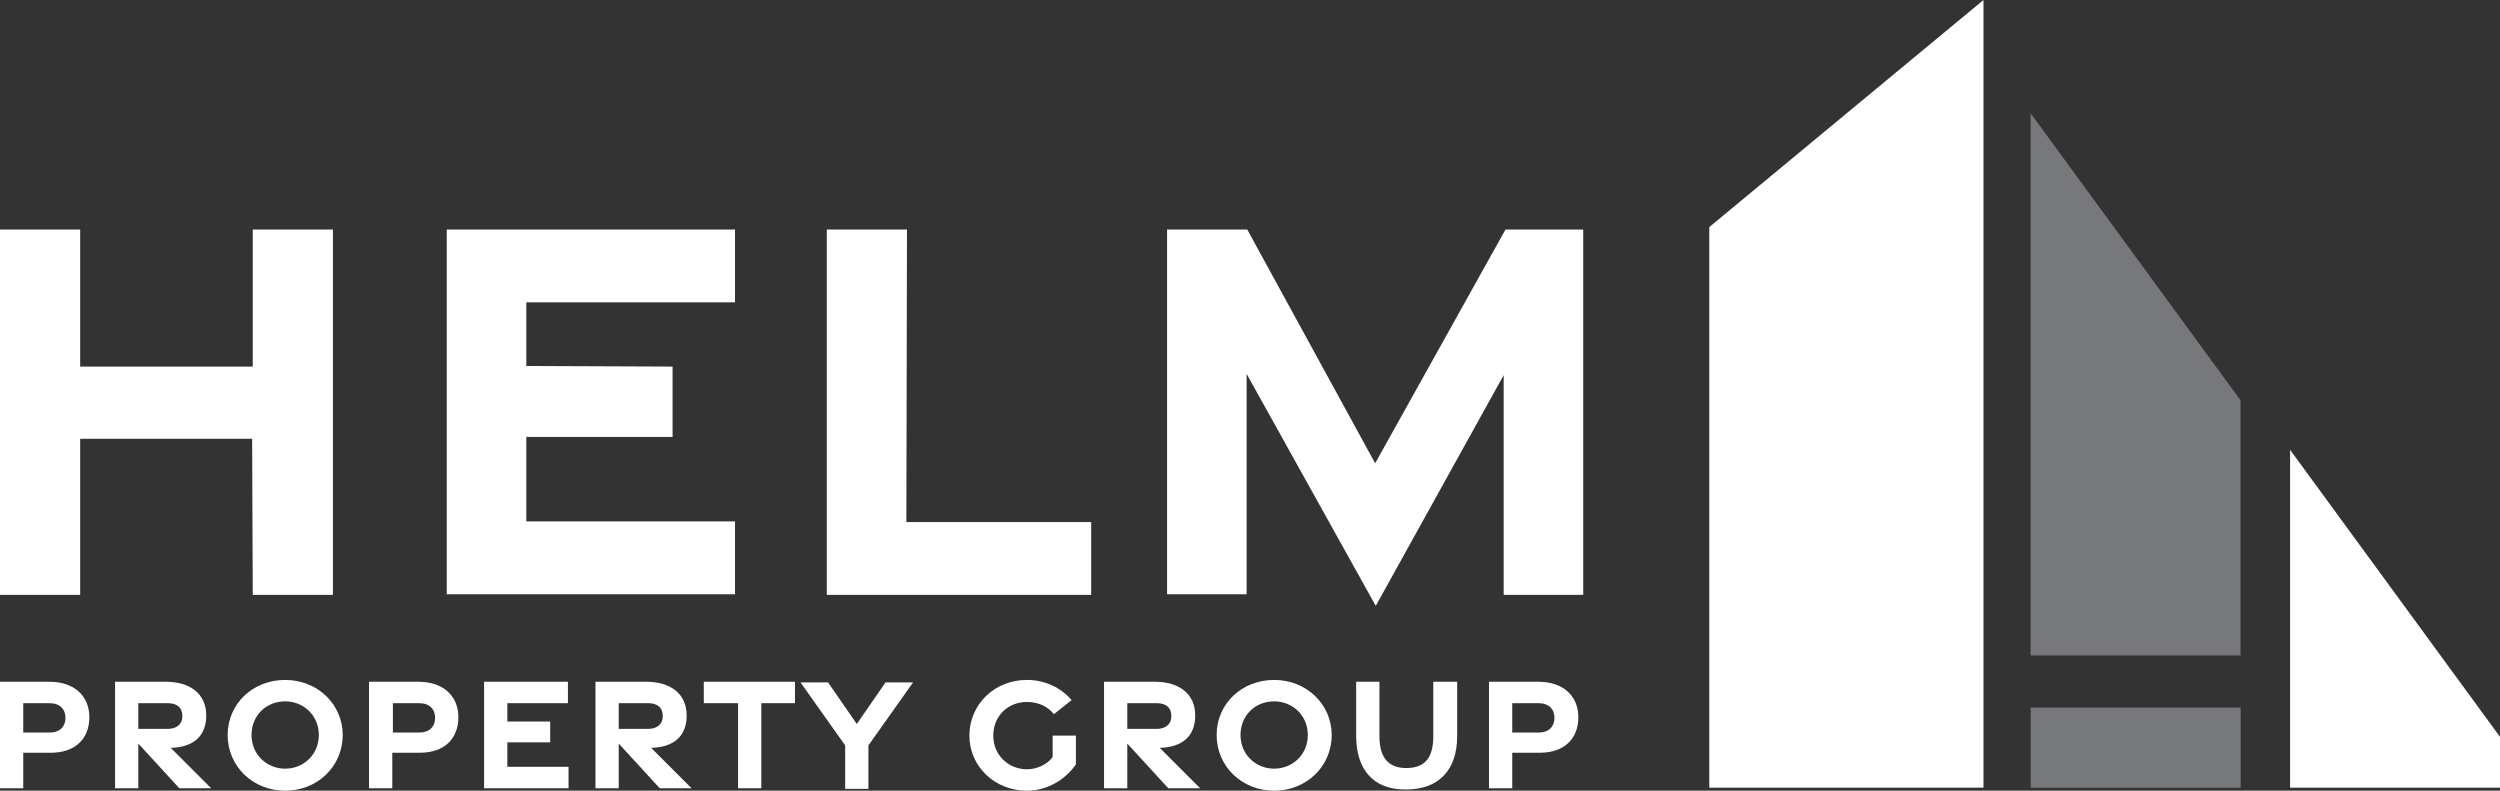
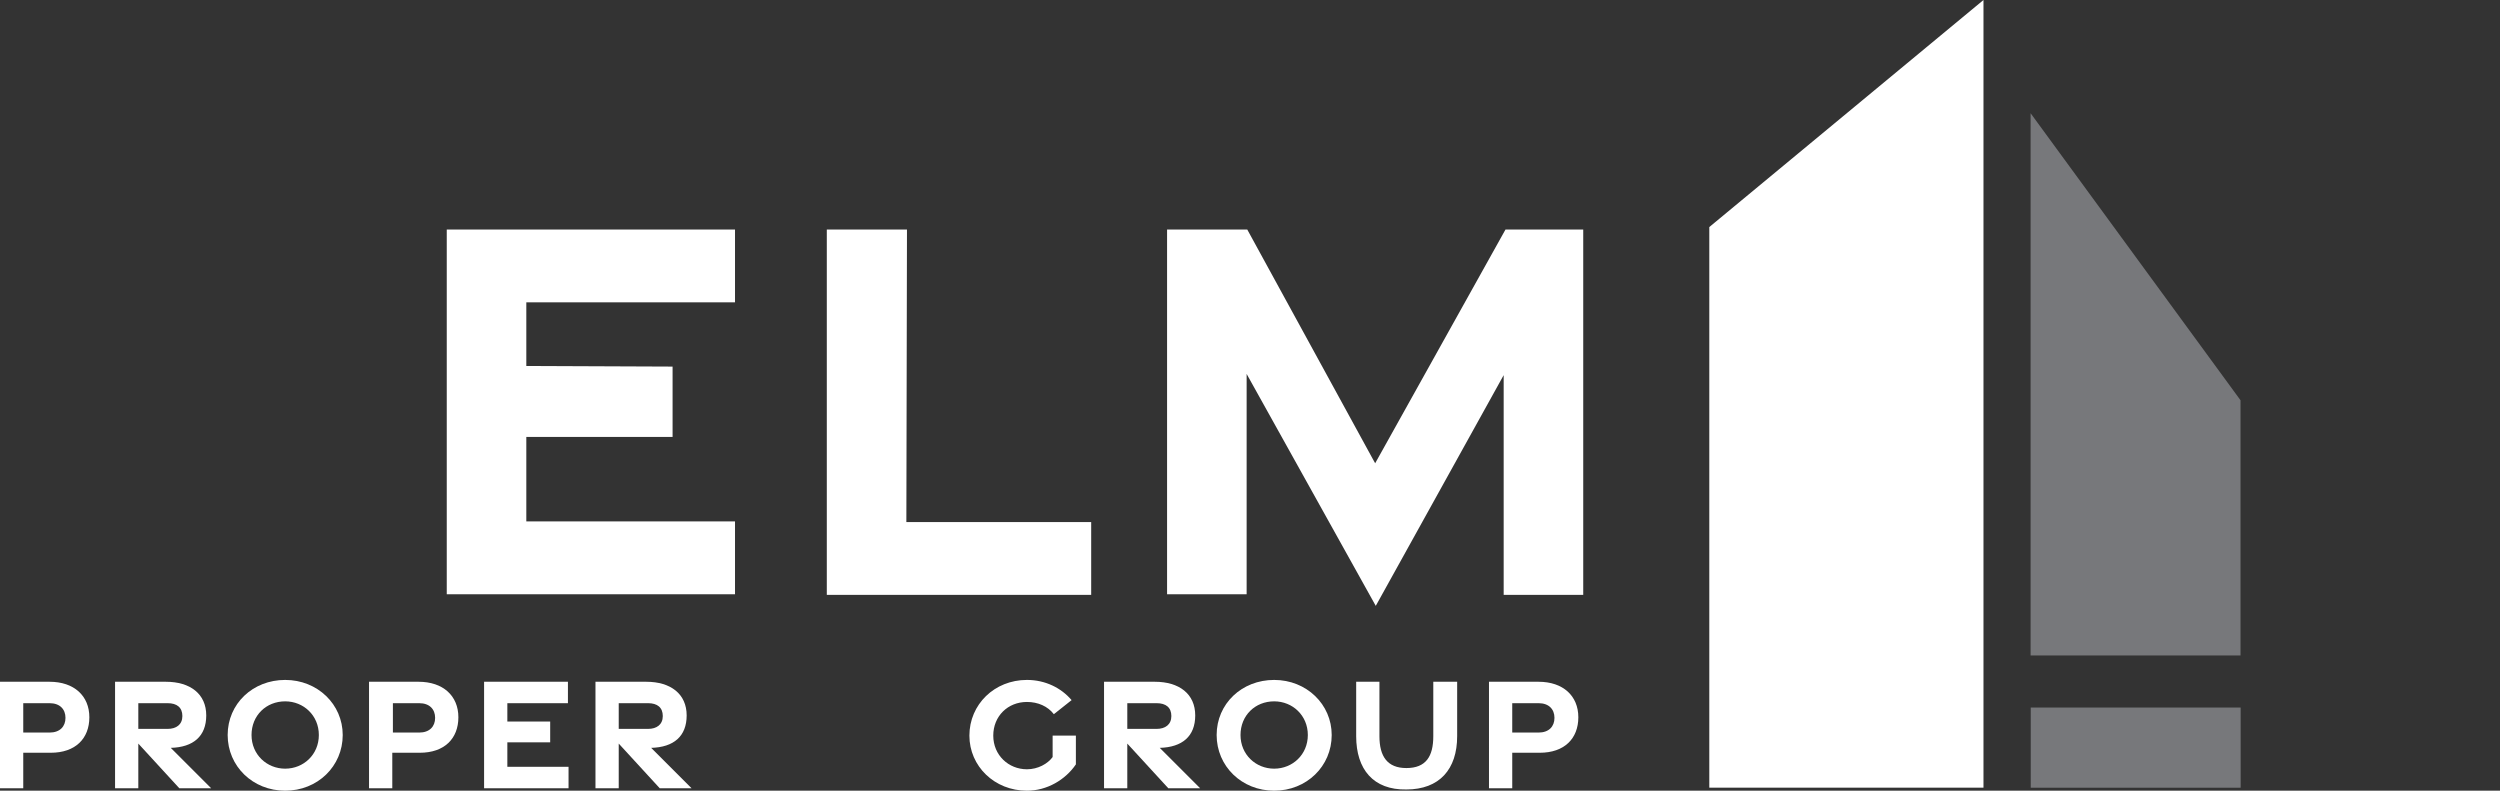
<svg xmlns="http://www.w3.org/2000/svg" version="1.1" id="Layer_1" x="0px" y="0px" viewBox="0 0 408.5 129.2" style="enable-background:new 0 0 408.5 129.2;" xml:space="preserve">
  <rect x="0" y="0" width="408.5" height="129.2" fill="#333333" stroke="none" />
  <style type="text/css">
	.st0{fill-rule:evenodd;clip-rule:evenodd;fill:#FFFFFF;}
	.st1{fill-rule:evenodd;clip-rule:evenodd;fill:#77787B;}
	.st2{fill:#FFFFFF;}
</style>
  <g>
    <g>
      <path class="st0" d="M324.1,128.7h-44.8V37.1L324.1,0V128.7z" />
      <path class="st1" d="M366.1,107.1h-34.3V18.5l34.3,46.9V107.1z" />
-       <path class="st0" d="M408.5,128.7h-34.3V73.5l34.3,46.9V128.7z" />
      <rect x="331.8" y="115.5" transform="matrix(-1 -4.469948e-11 4.469948e-11 -1 697.921 244.213)" class="st1" width="34.3" height="13.1" />
    </g>
    <g>
      <g>
-         <path class="st2" d="M0,37.5h13.1v22.4h28.2V37.5h13.1v59.7H41.3l-0.1-25.5H13.1v25.5H0V37.5z" />
        <path class="st2" d="M73,37.5h47.1v11.9H86v10.4l23.9,0.1v11.5H86v13.8h34.1v11.9H73V37.5z" />
        <path class="st2" d="M135.1,37.5h13.1l-0.1,47.8h30.2v11.9h-43.2V37.5z" />
        <path class="st2" d="M203.7,61.1v36h-13V37.5h13.1l20.9,38.2l21.3-38.2h12.7v59.7h-13V61.3L224.8,99L203.7,61.1z" />
      </g>
      <g>
        <path class="st2" d="M0,111.4h8.1c4,0,6.5,2.3,6.5,5.8c0,3.5-2.3,5.8-6.3,5.8H3.8v5.8H0V111.4z M8.1,119.7c1.7,0,2.6-1,2.6-2.4     c0-1.4-0.9-2.4-2.6-2.4H3.8v4.8H8.1z" />
        <path class="st2" d="M29.3,128.8l-6.7-7.3v7.3h-3.8v-17.4h8.3c4,0,6.6,2,6.6,5.5c0,3.4-2.1,5.2-5.8,5.3l6.6,6.6H29.3z      M22.6,119.1h4.8c1.4,0,2.4-0.7,2.4-2.1c0-1.4-0.9-2.1-2.4-2.1h-4.8V119.1z" />
        <path class="st2" d="M37.2,120.1c0-5.1,4.1-9,9.4-9c5.3,0,9.4,4,9.4,9c0,5.1-4.1,9.1-9.4,9.1C41.3,129.2,37.2,125.2,37.2,120.1z      M52.1,120.1c0-3.2-2.5-5.5-5.5-5.5c-3.1,0-5.5,2.3-5.5,5.5c0,3.2,2.5,5.5,5.5,5.5C49.6,125.6,52.1,123.3,52.1,120.1z" />
        <path class="st2" d="M60.3,111.4h8.1c4,0,6.5,2.3,6.5,5.8c0,3.5-2.3,5.8-6.3,5.8h-4.5v5.8h-3.8V111.4z M68.5,119.7     c1.7,0,2.6-1,2.6-2.4c0-1.4-0.9-2.4-2.6-2.4h-4.3v4.8H68.5z" />
        <path class="st2" d="M79.1,111.4h13.7v3.5h-9.9v3l7,0v3.4h-7v4h10v3.5H79.1V111.4z" />
        <path class="st2" d="M107.8,128.8l-6.7-7.3v7.3h-3.8v-17.4h8.3c4,0,6.6,2,6.6,5.5c0,3.4-2.1,5.2-5.8,5.3l6.6,6.6H107.8z      M101.1,119.1h4.8c1.4,0,2.4-0.7,2.4-2.1c0-1.4-0.9-2.1-2.4-2.1h-4.8V119.1z" />
-         <path class="st2" d="M120.5,114.9H115l0-3.5h14.9v3.5h-5.5v13.9h-3.8V114.9z" />
-         <path class="st2" d="M138.1,121.8l-7.3-10.3h4.5l4.7,6.8l4.7-6.8h4.5l-7.3,10.3v7.1h-3.8V121.8z" />
        <path class="st2" d="M158.4,120.2c0-5.1,4.1-9.1,9.4-9.1c3,0,5.6,1.3,7.3,3.3l-2.9,2.3c-1-1.3-2.6-2-4.4-2     c-3.1,0-5.5,2.3-5.5,5.5s2.5,5.5,5.5,5.5c1.8,0,3.4-0.9,4.2-2v-3.5h3.8v4.7c-1.7,2.5-4.7,4.3-8,4.3     C162.5,129.2,158.4,125.2,158.4,120.2z" />
        <path class="st2" d="M190.9,128.8l-6.7-7.3v7.3h-3.8v-17.4h8.3c4,0,6.6,2,6.6,5.5c0,3.4-2.1,5.2-5.8,5.3l6.6,6.6H190.9z      M184.2,119.1h4.8c1.4,0,2.4-0.7,2.4-2.1c0-1.4-0.9-2.1-2.4-2.1h-4.8V119.1z" />
        <path class="st2" d="M198.8,120.1c0-5.1,4.1-9,9.4-9c5.3,0,9.4,4,9.4,9c0,5.1-4.1,9.1-9.4,9.1     C202.9,129.2,198.8,125.2,198.8,120.1z M213.7,120.1c0-3.2-2.5-5.5-5.5-5.5c-3.1,0-5.5,2.3-5.5,5.5c0,3.2,2.5,5.5,5.5,5.5     C211.2,125.6,213.7,123.3,213.7,120.1z" />
        <path class="st2" d="M221.6,120.3v-8.9h3.8v8.9c0,3.3,1.3,5.2,4.4,5.2c3.2,0,4.4-1.9,4.4-5.2v-8.9h3.9v8.9c0,5.4-2.9,8.7-8.3,8.7     C224.4,129.1,221.6,125.7,221.6,120.3z" />
        <path class="st2" d="M243.3,111.4h8.1c4,0,6.5,2.3,6.5,5.8c0,3.5-2.3,5.8-6.3,5.8h-4.5v5.8h-3.8V111.4z M251.4,119.7     c1.7,0,2.6-1,2.6-2.4c0-1.4-0.9-2.4-2.6-2.4h-4.3v4.8H251.4z" />
      </g>
    </g>
  </g>
</svg>